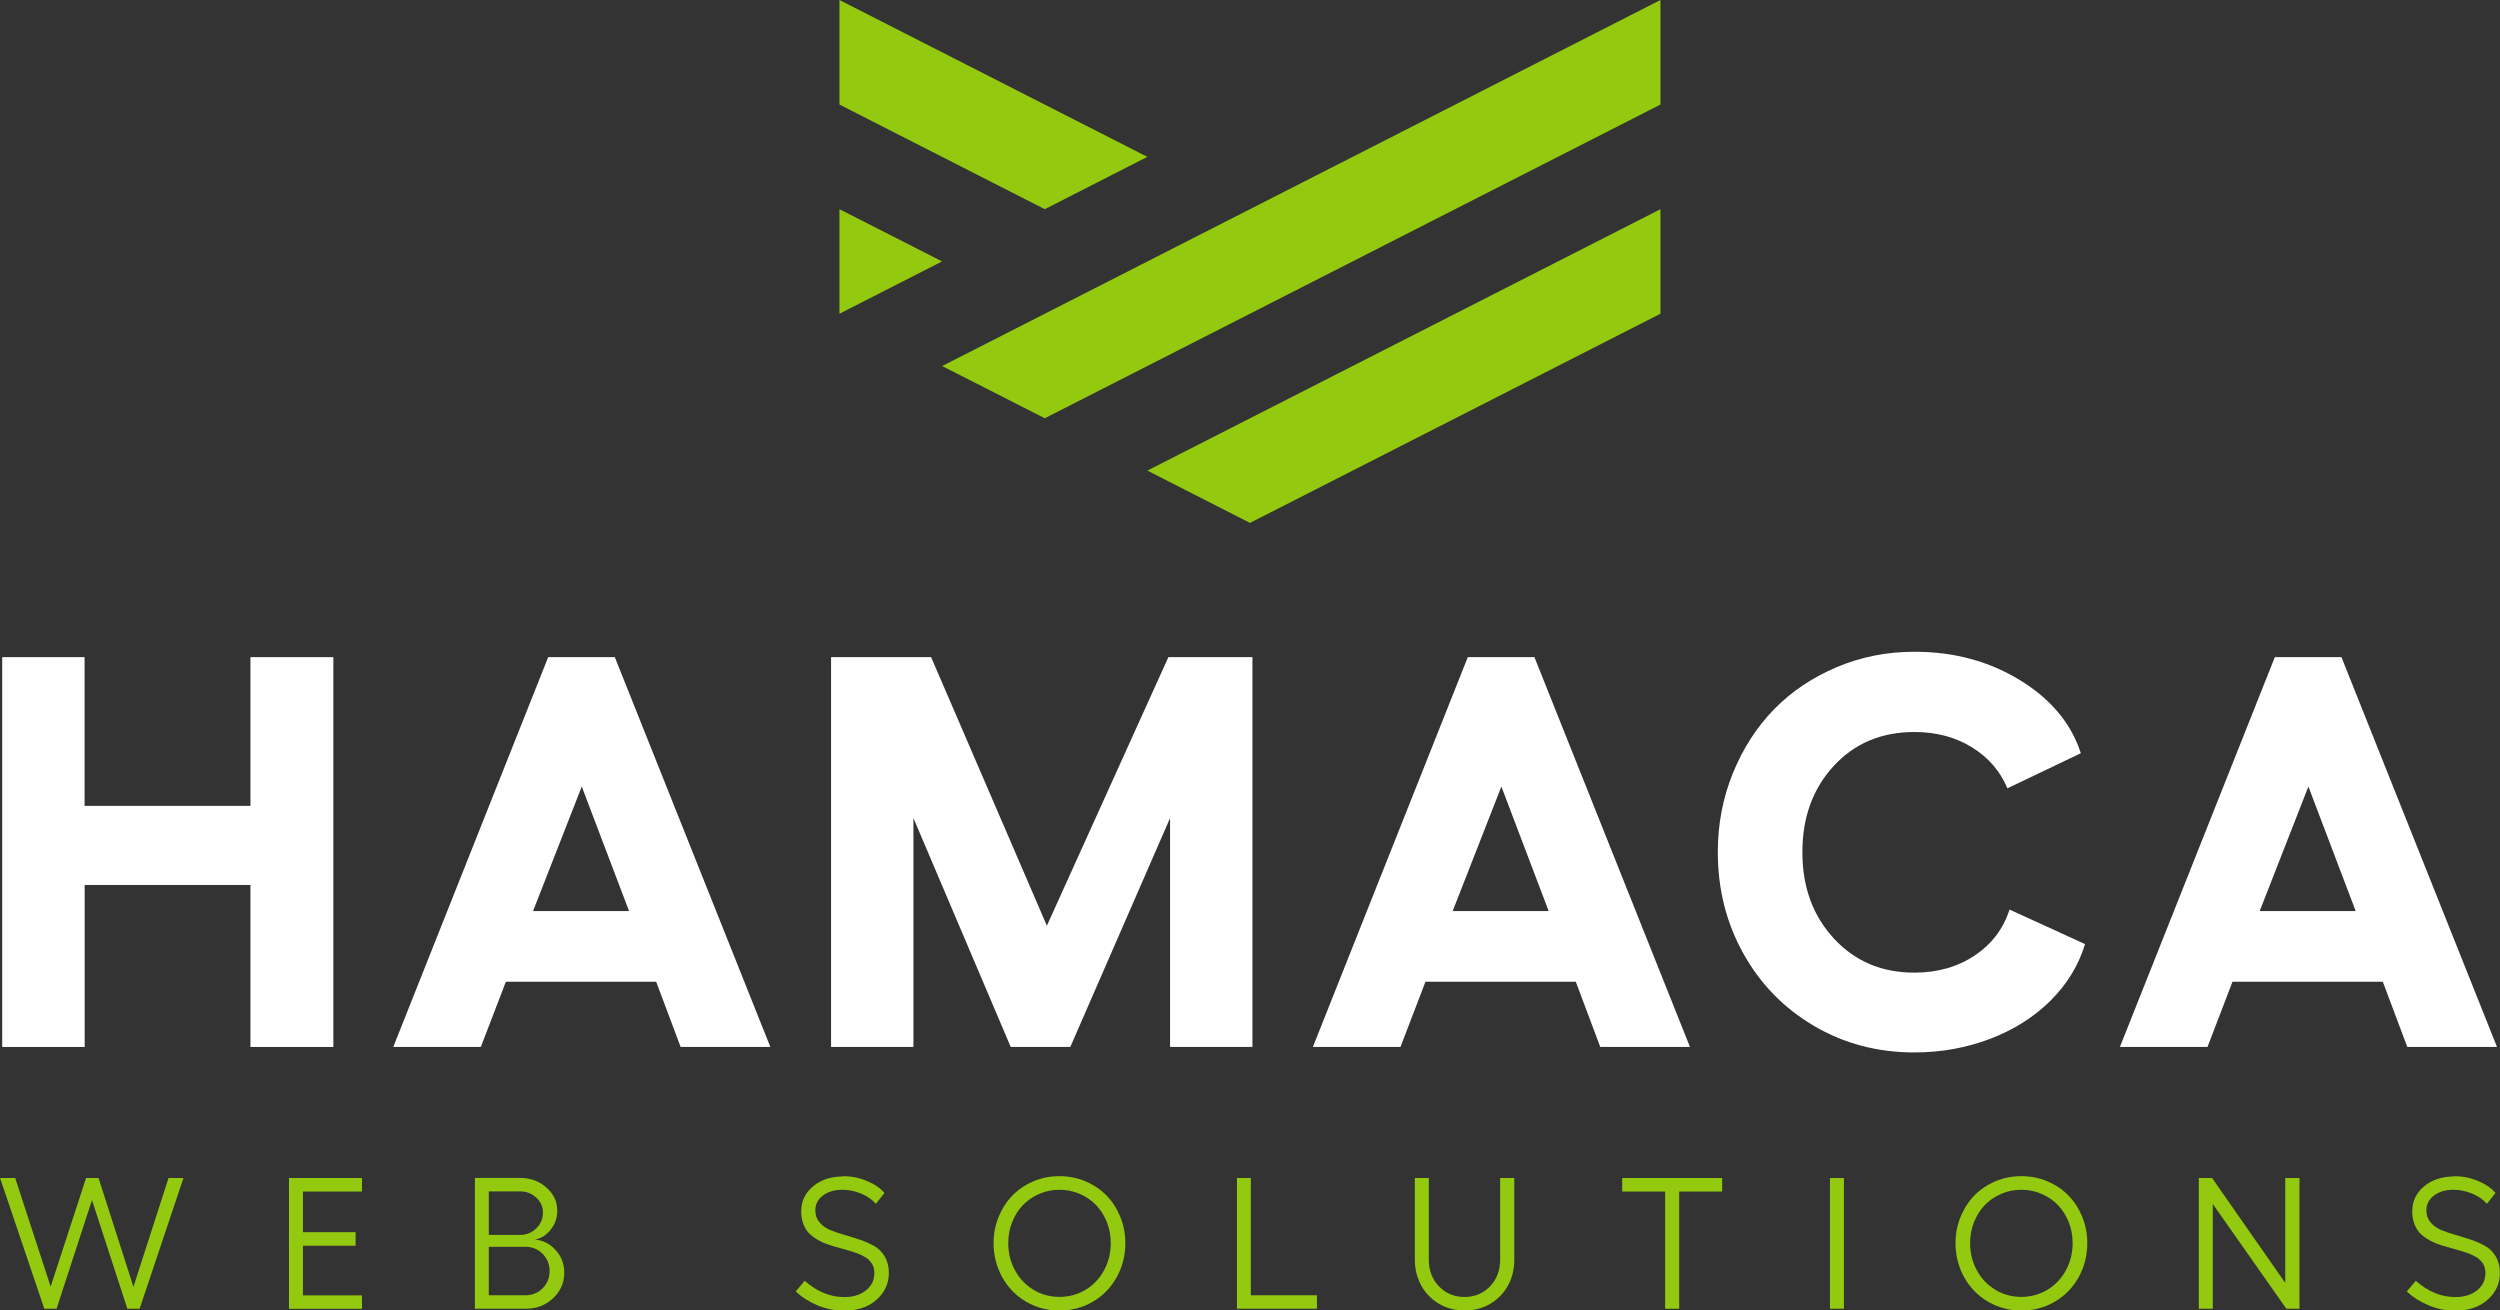
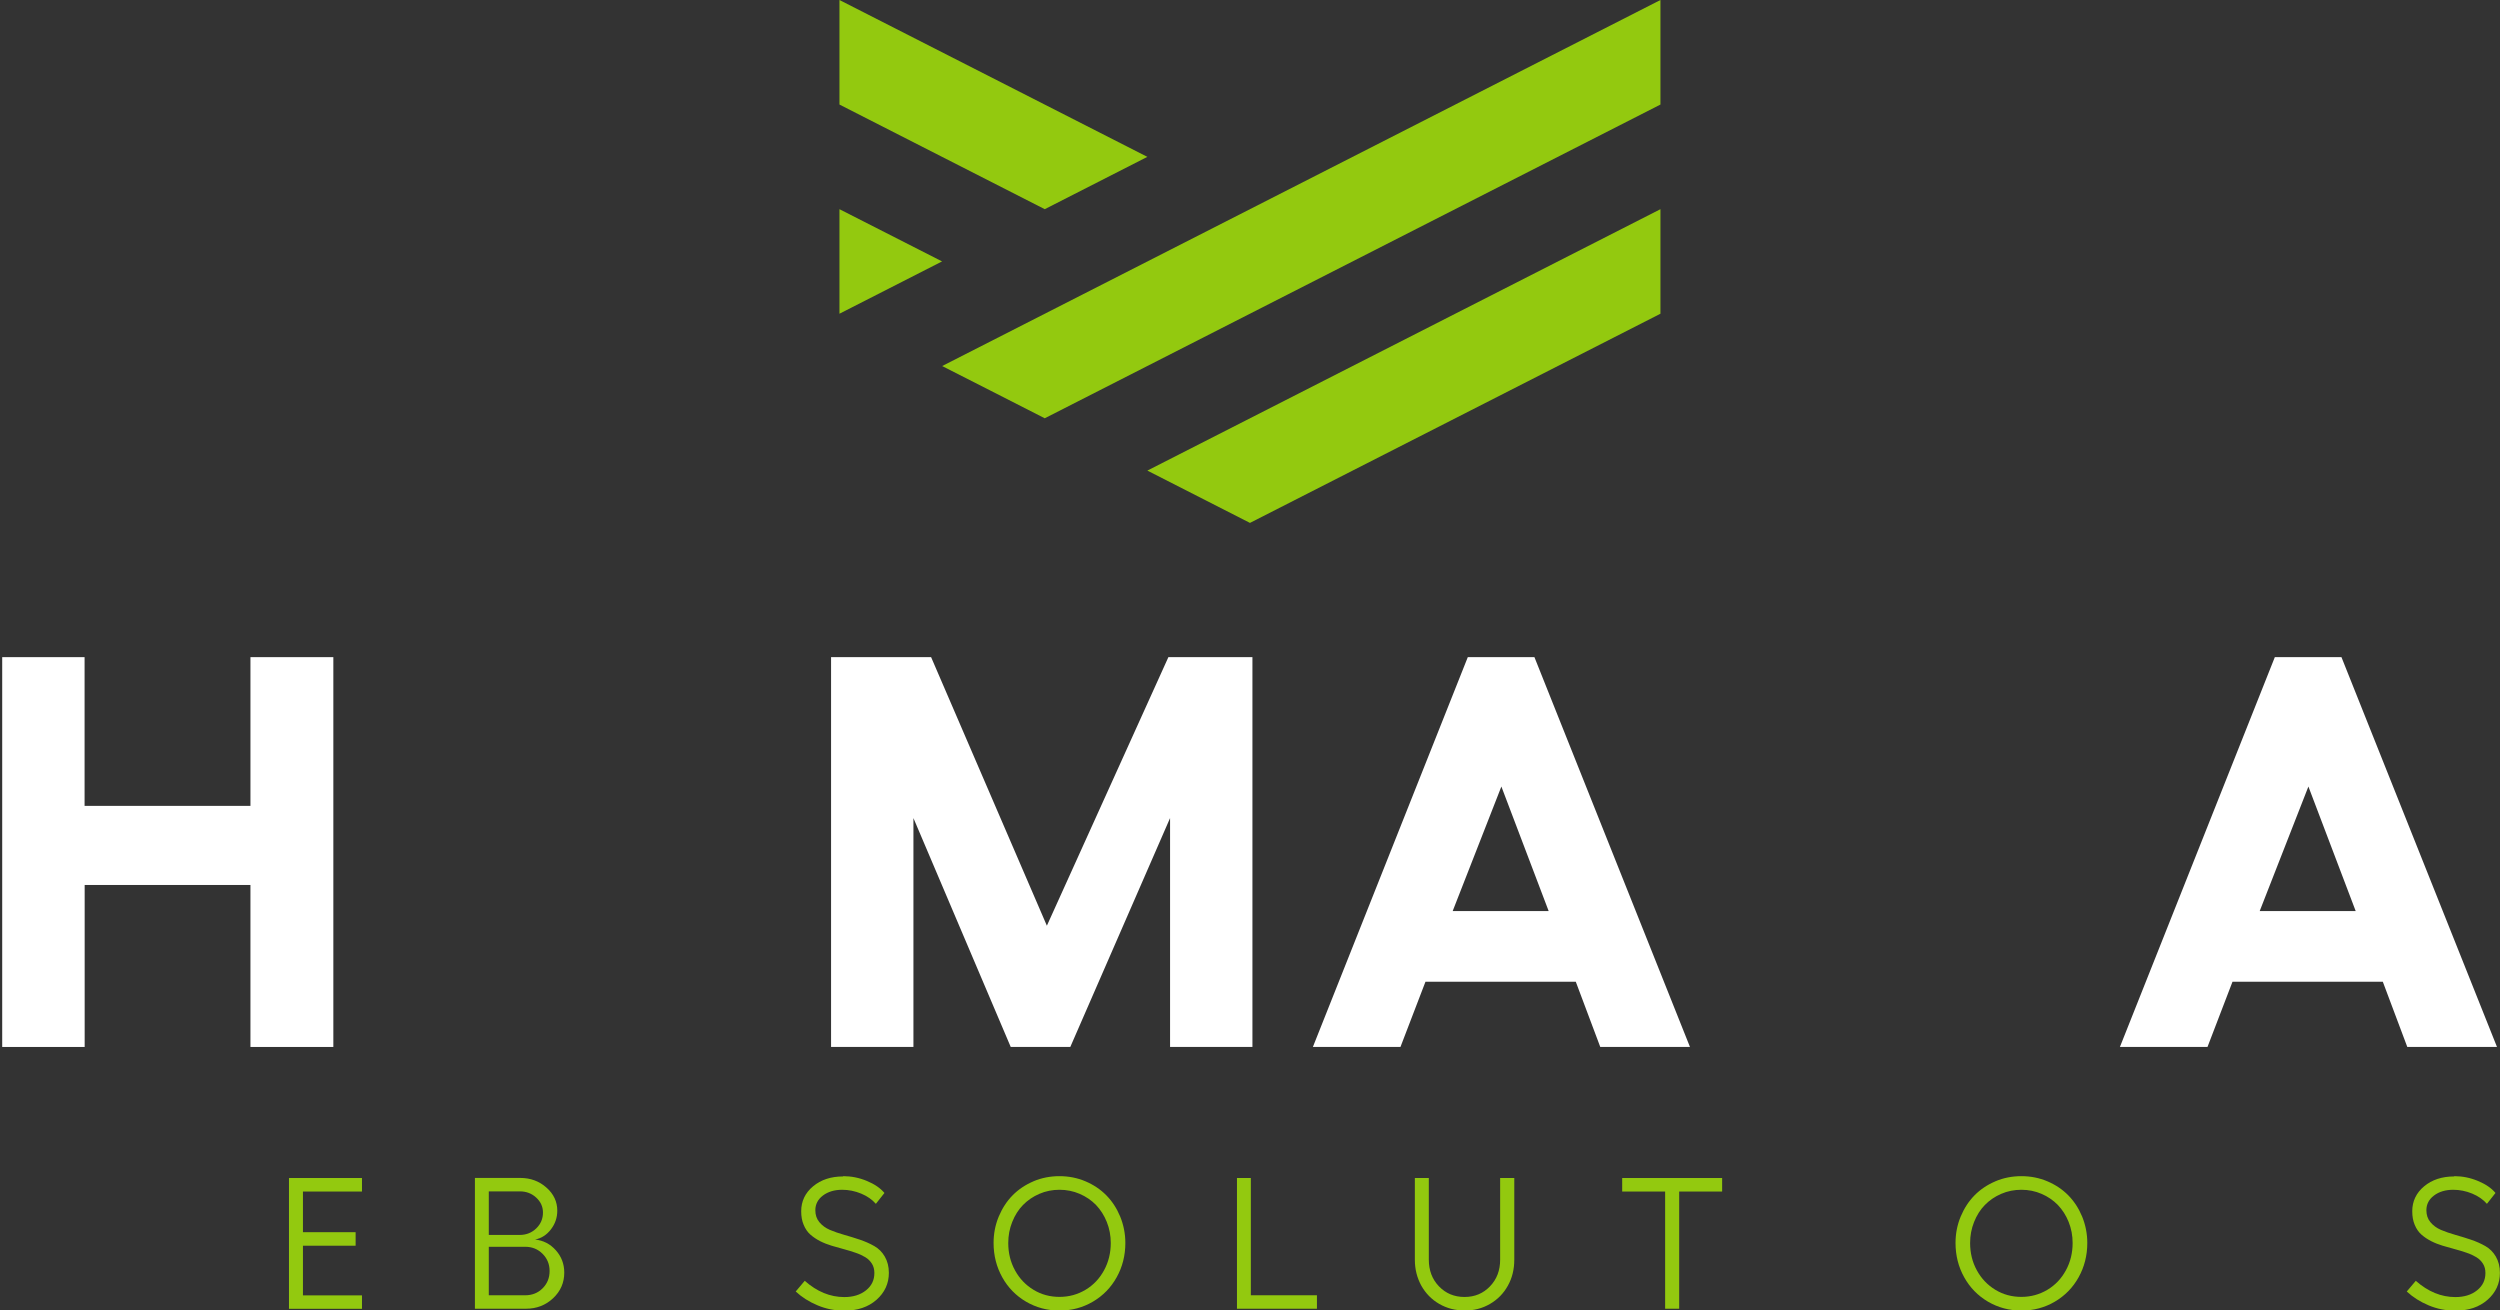
<svg xmlns="http://www.w3.org/2000/svg" id="Capa_2" data-name="Capa 2" viewBox="0 0 282.89 148.29">
  <rect x="0" y="0" width="282.89" height="148.29" fill="#333333" stroke="none" />
  <defs>
    <style>
      .cls-1 {
        fill: #93c90f;
      }

      .cls-1, .cls-2 {
        stroke-width: 0px;
      }

      .cls-2 {
        fill: #fff;
      }
    </style>
  </defs>
  <g id="Capa_1-2" data-name="Capa 1">
    <g>
      <g>
        <polygon class="cls-1" points="94.99 23.67 94.99 35.5 106.6 29.58 94.99 23.67" />
        <polygon class="cls-1" points="118.22 23.67 118.22 23.67 129.83 17.75 94.99 0 94.99 11.83 118.22 23.67" />
        <polygon class="cls-1" points="129.83 53.25 141.44 59.17 187.89 35.5 187.89 23.67 129.83 53.25" />
        <polygon class="cls-1" points="106.61 41.42 111.98 44.15 118.22 47.33 187.89 11.83 187.89 0 106.61 41.42" />
      </g>
      <g>
        <g>
-           <path class="cls-1" d="M19.07,133.3h1.69l-4.96,14.79h-1.39l-4-12.29-4.01,12.29h-1.39l-5-14.79h1.71l4.01,12.29,4.01-12.29h1.41l3.95,12.31,3.97-12.31Z" />
          <path class="cls-1" d="M32.7,133.3h8.26v1.53h-6.68v4.6h5.96v1.53h-5.96v5.62h6.68v1.52h-8.26v-14.79Z" />
          <path class="cls-1" d="M53.74,148.08v-14.79h5.13c1.15,0,2.14.36,2.96,1.09.82.72,1.23,1.6,1.23,2.61,0,.79-.24,1.5-.72,2.12-.48.63-1.08,1.01-1.79,1.15.93.1,1.71.5,2.35,1.22.64.72.95,1.56.95,2.53,0,1.13-.42,2.1-1.26,2.89-.84.79-1.87,1.19-3.07,1.19h-5.76ZM55.31,139.74h3.51c.73,0,1.35-.25,1.86-.74.51-.49.76-1.09.76-1.8,0-.66-.26-1.22-.77-1.69s-1.13-.7-1.85-.7h-3.51v4.92ZM55.31,146.57h4.1c.8,0,1.46-.26,1.99-.79.53-.53.79-1.18.79-1.96s-.27-1.42-.8-1.95c-.53-.53-1.19-.79-1.96-.79h-4.12v5.5Z" />
          <path class="cls-1" d="M95.41,133.09c.92,0,1.82.18,2.68.54.87.36,1.53.81,1.99,1.36l-.97,1.23c-.43-.49-.98-.87-1.67-1.16-.68-.28-1.4-.43-2.14-.43-.88,0-1.61.22-2.18.65-.57.43-.86.99-.86,1.66,0,.54.15.99.46,1.36s.7.66,1.19.87c.49.21,1.03.39,1.62.56.6.17,1.19.35,1.78.55s1.13.44,1.62.72c.49.28.89.67,1.19,1.19s.46,1.13.46,1.84c0,1.21-.47,2.23-1.4,3.05-.93.82-2.15,1.23-3.64,1.23-1.06,0-2.07-.2-3.02-.6-.96-.4-1.78-.92-2.48-1.57l1.02-1.21c1.38,1.22,2.87,1.84,4.48,1.84,1,0,1.81-.25,2.45-.76s.95-1.16.95-1.96c0-.41-.09-.76-.28-1.06-.19-.3-.44-.55-.76-.74-.32-.19-.68-.36-1.1-.5-.41-.14-.85-.28-1.31-.4-.46-.12-.92-.25-1.38-.39-.46-.14-.9-.31-1.31-.52s-.78-.46-1.1-.74-.57-.65-.76-1.1c-.19-.45-.28-.96-.28-1.54,0-1.13.45-2.08,1.34-2.82.9-.75,2.03-1.12,3.4-1.12Z" />
          <path class="cls-1" d="M116.94,133.67c.92-.39,1.9-.58,2.94-.58s2.02.19,2.94.58c.92.39,1.71.92,2.37,1.59.66.67,1.18,1.47,1.57,2.41.38.94.58,1.93.58,2.98,0,1.42-.33,2.71-.98,3.88-.65,1.17-1.55,2.09-2.69,2.76-1.14.67-2.4,1.01-3.78,1.01s-2.64-.34-3.79-1.01c-1.14-.67-2.04-1.59-2.69-2.76-.65-1.17-.98-2.46-.98-3.88,0-1.05.19-2.04.58-2.98.39-.93.91-1.74,1.57-2.41.66-.67,1.45-1.2,2.37-1.59ZM122.17,135.09c-.72-.31-1.48-.46-2.28-.46s-1.57.15-2.28.46c-.72.31-1.33.73-1.85,1.26-.52.53-.92,1.17-1.22,1.92-.3.75-.45,1.54-.45,2.38,0,1.13.25,2.16.76,3.09.51.94,1.21,1.67,2.1,2.21s1.87.8,2.94.8,2.05-.27,2.94-.8,1.59-1.27,2.1-2.21c.51-.93.76-1.97.76-3.09,0-.84-.15-1.63-.45-2.38-.3-.75-.71-1.38-1.22-1.92-.52-.53-1.13-.95-1.85-1.26Z" />
          <path class="cls-1" d="M139.96,133.3h1.58v13.27h7.48v1.52h-9.05v-14.79Z" />
          <path class="cls-1" d="M165.73,148.29c-1.06,0-2.02-.25-2.88-.75s-1.53-1.19-2.02-2.06c-.48-.88-.73-1.85-.73-2.93v-9.25h1.58v9.25c0,1.2.38,2.21,1.15,3.01.77.8,1.73,1.2,2.89,1.2s2.11-.4,2.88-1.2,1.15-1.8,1.15-3.01v-9.25h1.6v9.25c0,1.09-.24,2.07-.73,2.94-.48.87-1.16,1.56-2.02,2.06s-1.82.75-2.89.75Z" />
          <path class="cls-1" d="M194.87,133.3v1.53h-4.86v13.26h-1.59v-13.26h-4.86v-1.53h11.3Z" />
-           <path class="cls-1" d="M207.07,133.3h1.58v14.79h-1.58v-14.79Z" />
          <path class="cls-1" d="M225.79,133.67c.92-.39,1.9-.58,2.94-.58s2.02.19,2.94.58c.92.39,1.71.92,2.37,1.59.66.67,1.18,1.47,1.57,2.41.38.94.58,1.93.58,2.98,0,1.42-.33,2.71-.98,3.88-.65,1.17-1.55,2.09-2.69,2.76-1.14.67-2.4,1.01-3.78,1.01s-2.64-.34-3.79-1.01c-1.14-.67-2.04-1.59-2.69-2.76-.65-1.17-.98-2.46-.98-3.88,0-1.05.19-2.04.58-2.98.39-.93.91-1.74,1.57-2.41.66-.67,1.45-1.2,2.37-1.59ZM231.01,135.09c-.72-.31-1.48-.46-2.28-.46s-1.57.15-2.28.46c-.72.31-1.33.73-1.85,1.26-.52.53-.92,1.17-1.22,1.92-.3.75-.45,1.54-.45,2.38,0,1.13.25,2.16.76,3.09.51.94,1.21,1.67,2.1,2.21s1.87.8,2.94.8,2.05-.27,2.94-.8,1.59-1.27,2.1-2.21c.51-.93.76-1.97.76-3.09,0-.84-.15-1.63-.45-2.38-.3-.75-.71-1.38-1.22-1.92-.52-.53-1.13-.95-1.85-1.26Z" />
-           <path class="cls-1" d="M248.81,133.3h1.5l8.28,11.87v-11.87h1.61v14.79h-1.49l-8.32-11.85v11.85h-1.58v-14.79Z" />
          <path class="cls-1" d="M277.71,133.09c.92,0,1.82.18,2.68.54.87.36,1.53.81,1.99,1.36l-.97,1.23c-.43-.49-.98-.87-1.67-1.16-.68-.28-1.4-.43-2.14-.43-.88,0-1.61.22-2.18.65-.57.43-.86.99-.86,1.66,0,.54.15.99.46,1.36s.7.66,1.19.87c.49.21,1.03.39,1.62.56.6.17,1.19.35,1.78.55s1.13.44,1.62.72c.49.28.89.67,1.19,1.19s.46,1.13.46,1.84c0,1.21-.47,2.23-1.4,3.05-.93.82-2.15,1.23-3.64,1.23-1.06,0-2.07-.2-3.02-.6-.96-.4-1.78-.92-2.48-1.57l1.02-1.21c1.38,1.22,2.87,1.84,4.48,1.84,1,0,1.81-.25,2.45-.76s.95-1.16.95-1.96c0-.41-.09-.76-.28-1.06-.19-.3-.44-.55-.76-.74-.32-.19-.68-.36-1.1-.5-.41-.14-.85-.28-1.31-.4-.46-.12-.92-.25-1.38-.39-.46-.14-.9-.31-1.31-.52s-.78-.46-1.1-.74-.57-.65-.76-1.1c-.19-.45-.28-.96-.28-1.54,0-1.13.45-2.08,1.34-2.82.9-.75,2.03-1.12,3.4-1.12Z" />
        </g>
        <g>
          <path class="cls-2" d="M28.34,74.36h9.38v44.11h-9.38v-18.33H9.58v18.33H.25v-44.11h9.32v16.83h18.77v-16.83Z" />
-           <path class="cls-2" d="M77.02,118.47l-2.77-7.38h-17.01l-2.83,7.38h-9.91l17.53-44.11h7.54l17.6,44.11h-10.15ZM60.32,103.09h10.86l-5.35-14.09-5.51,14.09Z" />
          <path class="cls-2" d="M94.04,118.47v-44.11h11.32l13.1,30.39,13.75-30.39h9.51v44.11h-9.32v-25.9l-11.29,25.9h-6.74l-11.01-25.9v25.9h-9.32Z" />
          <path class="cls-2" d="M181.08,118.47l-2.77-7.38h-17.01l-2.83,7.38h-9.91l17.53-44.11h7.54l17.6,44.11h-10.15ZM164.38,103.09h10.86l-5.35-14.09-5.51,14.09Z" />
-           <path class="cls-2" d="M235.94,106.81c-.72,2.4-2.02,4.53-3.89,6.4-1.88,1.87-4.16,3.31-6.85,4.34-2.69,1.02-5.55,1.54-8.58,1.54-4.16,0-7.95-1-11.35-3-3.4-2-6.07-4.73-8-8.2-1.93-3.46-2.89-7.29-2.89-11.47,0-3.16.57-6.14,1.71-8.94,1.14-2.8,2.69-5.2,4.65-7.21,1.96-2.01,4.32-3.6,7.08-4.77,2.76-1.17,5.69-1.75,8.81-1.75,4.47,0,8.45,1.07,11.95,3.22,3.5,2.14,5.79,4.9,6.88,8.26l-8.31,3.97c-.82-1.95-2.16-3.5-4.03-4.65-1.87-1.15-4.03-1.72-6.49-1.72-3.73,0-6.78,1.28-9.14,3.85-2.36,2.56-3.54,5.81-3.54,9.75s1.18,7.17,3.55,9.75c2.37,2.58,5.41,3.88,9.12,3.88,2.62,0,4.9-.65,6.83-1.94,1.93-1.29,3.24-3.02,3.94-5.2l8.55,3.91Z" />
          <path class="cls-2" d="M272.4,118.47l-2.77-7.38h-17.01l-2.83,7.38h-9.91l17.53-44.11h7.54l17.6,44.11h-10.15ZM255.7,103.09h10.86l-5.35-14.09-5.51,14.09Z" />
        </g>
      </g>
    </g>
  </g>
</svg>